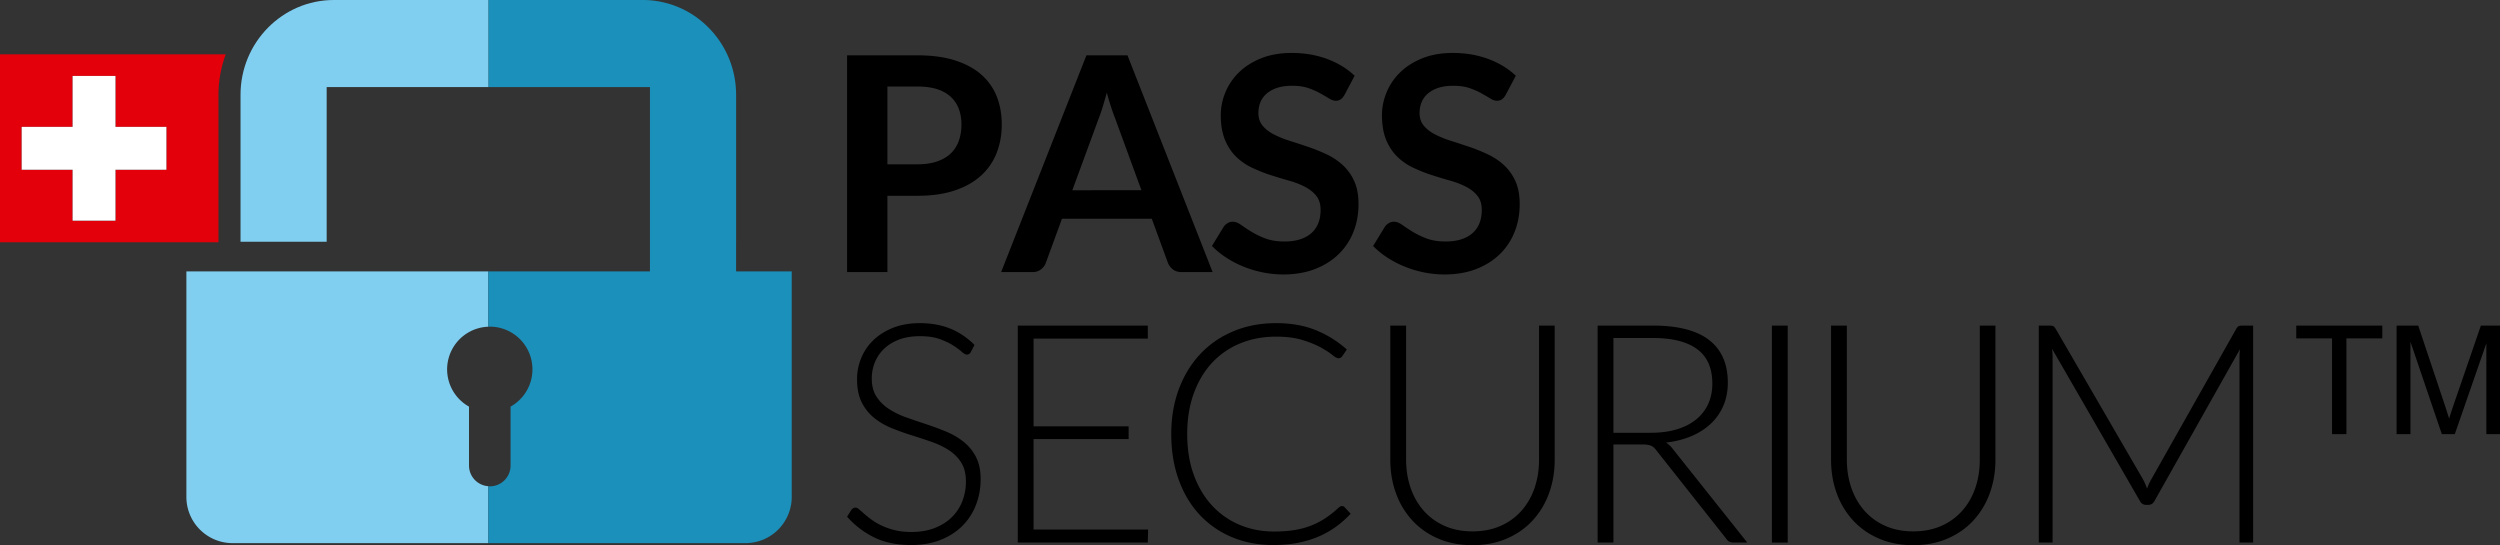
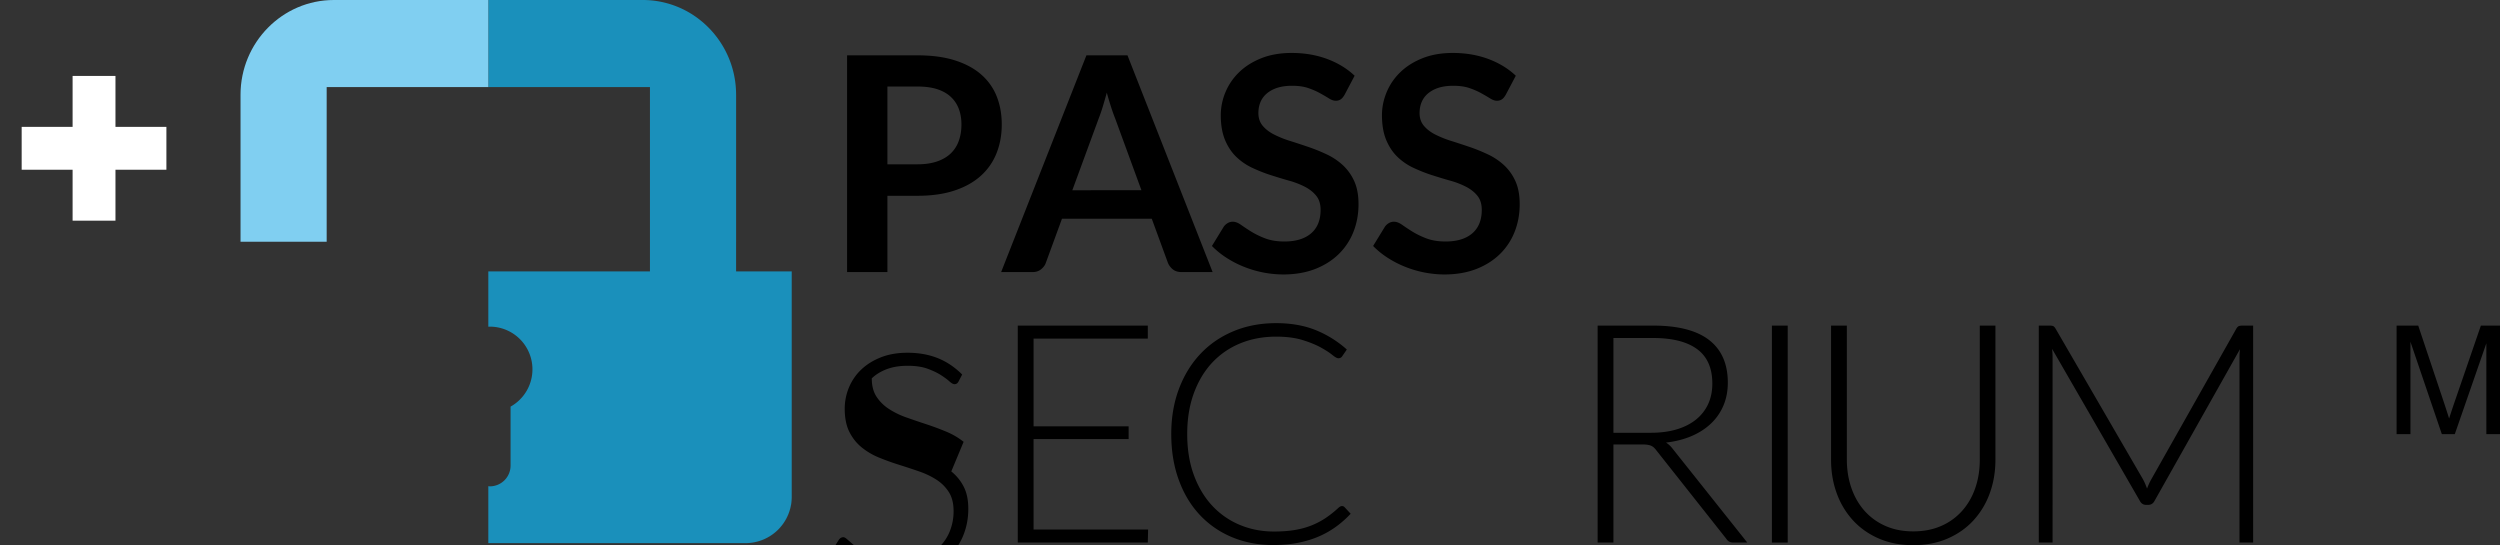
<svg xmlns="http://www.w3.org/2000/svg" width="642" height="140" viewBox="0 0 321 70">
  <rect x="0" y="0" width="321" height="70" fill="#333333" stroke="none" />
  <g>
    <g>
      <g />
      <g />
      <g />
      <g>
-         <path d="M123.728 56.73a9.264 9.264 0 0 0-2.234-1.308 35.166 35.166 0 0 0-2.57-.955c-.879-.289-1.736-.581-2.568-.876a10.252 10.252 0 0 1-2.235-1.093 5.405 5.405 0 0 1-1.585-1.576c-.4-.616-.6-1.396-.6-2.342a5.4 5.4 0 0 1 .403-2.067 5.038 5.038 0 0 1 1.18-1.733c.52-.498 1.163-.893 1.93-1.182.769-.287 1.658-.432 2.669-.432 1.01 0 1.86.124 2.55.374.689.25 1.262.522 1.722.817.46.295.824.564 1.093.807.269.243.489.364.659.364.223 0 .394-.11.511-.334l.473-.906c-.945-.945-1.991-1.647-3.14-2.107-1.149-.459-2.445-.689-3.888-.689-1.286 0-2.431.2-3.436.6-1.004.402-1.848.933-2.53 1.596a6.708 6.708 0 0 0-1.555 2.293 7.066 7.066 0 0 0-.531 2.697c0 1.195.2 2.19.6 2.983.4.795.929 1.457 1.585 1.989a8.853 8.853 0 0 0 2.234 1.31c.834.34 1.69.649 2.57.924.879.276 1.735.558 2.57.847.832.289 1.577.646 2.234 1.073a5.178 5.178 0 0 1 1.584 1.594c.4.637.601 1.448.601 2.432a6.86 6.86 0 0 1-.473 2.55 5.804 5.804 0 0 1-1.367 2.057c-.598.578-1.33 1.033-2.197 1.368-.865.335-1.85.502-2.952.502-.801 0-1.516-.078-2.146-.235a9.005 9.005 0 0 1-1.674-.582 7.708 7.708 0 0 1-1.28-.748 14.062 14.062 0 0 1-.944-.748c-.263-.23-.486-.423-.67-.581-.184-.157-.335-.236-.452-.236-.21 0-.395.098-.552.295l-.551.867a11.194 11.194 0 0 0 3.484 2.668c1.326.649 2.907.974 4.745.974 1.418 0 2.678-.22 3.78-.66 1.103-.439 2.035-1.04 2.796-1.8a7.688 7.688 0 0 0 1.742-2.689c.401-1.03.6-2.129.6-3.297 0-1.142-.199-2.097-.6-2.864a6 6 0 0 0-1.585-1.94z" />
+         <path d="M123.728 56.73a9.264 9.264 0 0 0-2.234-1.308 35.166 35.166 0 0 0-2.57-.955c-.879-.289-1.736-.581-2.568-.876a10.252 10.252 0 0 1-2.235-1.093 5.405 5.405 0 0 1-1.585-1.576c-.4-.616-.6-1.396-.6-2.342c.52-.498 1.163-.893 1.93-1.182.769-.287 1.658-.432 2.669-.432 1.01 0 1.86.124 2.55.374.689.25 1.262.522 1.722.817.46.295.824.564 1.093.807.269.243.489.364.659.364.223 0 .394-.11.511-.334l.473-.906c-.945-.945-1.991-1.647-3.14-2.107-1.149-.459-2.445-.689-3.888-.689-1.286 0-2.431.2-3.436.6-1.004.402-1.848.933-2.53 1.596a6.708 6.708 0 0 0-1.555 2.293 7.066 7.066 0 0 0-.531 2.697c0 1.195.2 2.19.6 2.983.4.795.929 1.457 1.585 1.989a8.853 8.853 0 0 0 2.234 1.31c.834.34 1.69.649 2.57.924.879.276 1.735.558 2.57.847.832.289 1.577.646 2.234 1.073a5.178 5.178 0 0 1 1.584 1.594c.4.637.601 1.448.601 2.432a6.86 6.86 0 0 1-.473 2.55 5.804 5.804 0 0 1-1.367 2.057c-.598.578-1.33 1.033-2.197 1.368-.865.335-1.85.502-2.952.502-.801 0-1.516-.078-2.146-.235a9.005 9.005 0 0 1-1.674-.582 7.708 7.708 0 0 1-1.28-.748 14.062 14.062 0 0 1-.944-.748c-.263-.23-.486-.423-.67-.581-.184-.157-.335-.236-.452-.236-.21 0-.395.098-.552.295l-.551.867a11.194 11.194 0 0 0 3.484 2.668c1.326.649 2.907.974 4.745.974 1.418 0 2.678-.22 3.78-.66 1.103-.439 2.035-1.04 2.796-1.8a7.688 7.688 0 0 0 1.742-2.689c.401-1.03.6-2.129.6-3.297 0-1.142-.199-2.097-.6-2.864a6 6 0 0 0-1.585-1.94z" />
      </g>
      <g>
        <path d="M132.709 56.376h12.206v-1.633H132.71V43.48h14.667v-1.674h-16.695v27.858h16.695l.04-1.673h-14.707z" />
      </g>
      <g>
        <path d="M172.303 64.98a.432.432 0 0 0-.197.05 1.123 1.123 0 0 0-.197.127 13.88 13.88 0 0 1-1.673 1.34 9.79 9.79 0 0 1-1.83.964c-.658.262-1.376.46-2.157.59-.781.131-1.67.197-2.668.197-1.575 0-3.042-.285-4.4-.856a10.135 10.135 0 0 1-3.534-2.462c-.997-1.069-1.782-2.378-2.353-3.926-.57-1.55-.856-3.308-.856-5.277 0-1.93.282-3.669.846-5.218.564-1.548 1.35-2.86 2.353-3.937a10.195 10.195 0 0 1 3.603-2.481c1.398-.577 2.936-.866 4.616-.866 1.313 0 2.44.144 3.378.433.938.289 1.722.608 2.353.955.629.348 1.122.666 1.476.955.354.288.61.433.768.433.222 0 .387-.079.492-.236l.61-.886a13.624 13.624 0 0 0-4.016-2.5c-1.47-.592-3.157-.887-5.06-.887-1.995 0-3.82.345-5.473 1.034-1.654.69-3.071 1.66-4.253 2.914-1.18 1.253-2.1 2.753-2.756 4.498-.657 1.746-.985 3.676-.985 5.789 0 2.152.318 4.108.956 5.866.635 1.76 1.532 3.259 2.687 4.499a11.88 11.88 0 0 0 4.144 2.875c1.607.676 3.376 1.014 5.306 1.014 1.155 0 2.215-.096 3.18-.285.965-.19 1.85-.46 2.657-.808a11.446 11.446 0 0 0 2.225-1.26 13.198 13.198 0 0 0 1.88-1.663l-.787-.848a.457.457 0 0 0-.335-.137z" />
      </g>
      <g>
-         <path d="M197.613 59.035c0 1.3-.193 2.51-.58 3.631-.387 1.123-.948 2.098-1.684 2.924a7.691 7.691 0 0 1-2.687 1.94c-1.057.465-2.254.699-3.594.699-1.338 0-2.536-.236-3.592-.71a7.708 7.708 0 0 1-2.678-1.948c-.729-.827-1.287-1.802-1.674-2.924-.387-1.122-.58-2.333-.58-3.633V41.807h-2.028v17.228c0 1.535.243 2.97.728 4.301a10.27 10.27 0 0 0 2.097 3.485c.912.99 2.021 1.77 3.328 2.333 1.305.564 2.772.846 4.4.846 1.627 0 3.094-.282 4.4-.846 1.306-.564 2.415-1.343 3.327-2.333a10.268 10.268 0 0 0 2.097-3.485c.486-1.332.729-2.766.729-4.301V41.808h-2.009z" />
-       </g>
+         </g>
      <g>
        <path d="M207.165 55.57V43.401h5.098c2.481 0 4.368.48 5.66 1.437 1.294.958 1.94 2.429 1.94 4.41 0 .972-.177 1.845-.53 2.62a5.493 5.493 0 0 1-1.547 1.988c-.676.55-1.503.974-2.48 1.27-.978.295-2.084.442-3.318.442zm10.05.413c.978-.42 1.812-.962 2.5-1.625a6.822 6.822 0 0 0 1.585-2.313c.368-.88.551-1.85.551-2.914 0-2.402-.796-4.222-2.391-5.464-1.595-1.24-3.994-1.86-7.197-1.86h-7.127v27.858h2.029v-12.6h3.641c.276 0 .51.014.7.04.19.027.354.069.492.128.137.06.262.141.374.246.11.105.22.23.325.374l8.938 11.3c.131.198.272.332.423.404.151.073.338.108.561.108h1.733l-9.588-12.048a3.199 3.199 0 0 0-.847-.789c1.22-.143 2.32-.425 3.298-.845z" />
      </g>
      <g>
        <path d="M227.513 69.666V41.808h2.028v27.858z" />
      </g>
      <g>
        <path d="M254.205 59.035c0 1.3-.194 2.51-.58 3.631-.388 1.123-.949 2.098-1.685 2.924a7.691 7.691 0 0 1-2.687 1.94c-1.057.465-2.254.699-3.593.699-1.34 0-2.536-.236-3.593-.71a7.708 7.708 0 0 1-2.677-1.948c-.73-.827-1.287-1.802-1.674-2.924-.387-1.122-.58-2.333-.58-3.633V41.807h-2.028v17.228c0 1.535.242 2.97.728 4.301a10.27 10.27 0 0 0 2.097 3.485c.912.99 2.02 1.77 3.327 2.333 1.306.564 2.772.846 4.4.846 1.627 0 3.094-.282 4.4-.846 1.306-.564 2.415-1.343 3.328-2.333a10.28 10.28 0 0 0 2.096-3.485c.486-1.332.729-2.766.729-4.301V41.808h-2.008z" />
      </g>
      <g>
        <path d="M287.482 41.867c-.111.039-.22.144-.325.314L276.23 61.536a6.648 6.648 0 0 0-.295.58c-.092.203-.177.41-.256.62a8.02 8.02 0 0 0-.512-1.181L263.925 42.18c-.105-.17-.21-.275-.314-.314-.105-.04-.25-.06-.434-.06h-1.398v27.858h1.772V45.922c0-.354-.02-.728-.058-1.122l11.261 19.51c.184.342.446.513.788.513h.314c.342 0 .604-.171.788-.512l10.966-19.472c-.04.381-.06.742-.06 1.083v23.743h1.753V41.807h-1.378c-.184 0-.332.02-.443.06z" />
      </g>
      <g>
-         <path d="M294.84 43.452h4.593v12.294h1.845V43.452h4.611v-1.645h-11.05z" />
-       </g>
+         </g>
      <g>
        <path d="M318.545 41.807l-3.339 9.7a84.287 84.287 0 0 0-.74 2.234c-.14-.456-.36-1.144-.666-2.066l-3.3-9.868h-2.777v13.94h1.778V43.88l4.032 11.866h1.662l4.051-11.667v11.667h1.782V41.807z" />
      </g>
      <g>
-         <path fill="#e3000b" d="M21.365 21.794h-6.54v6.54H9.322v-6.54H2.782V16.29h6.54V9.75h5.504v6.54h6.54zm6.685-9.629c0-1.826.34-3.569.933-5.188H0v24.13h28.05z" />
-       </g>
+         </g>
      <g>
        <path fill="#fff" d="M14.826 9.75H9.322v6.54h-6.54v5.504h6.54v6.54h5.504v-6.54h6.54V16.29h-6.54z" />
      </g>
      <g>
        <path fill="#47b3d9" d="M101.655 63.8a5.935 5.935 0 0 1-5.935 5.938H29.869a5.913 5.913 0 0 1 .002.001h65.85a5.935 5.935 0 0 0 5.937-5.936V34.849h-.003z" />
      </g>
      <g>
        <path fill="#47b3d9" d="M94.517 12.165a12.216 12.216 0 0 0-.002-.001v18.878h.002z" />
      </g>
      <g>
        <path fill="#47b3d9" d="M41.944 31.04H30.886v.002h11.06V11.18h41.509v-.002H41.944z" />
      </g>
      <g>
        <path d="M123.103 18.101a4.125 4.125 0 0 1-1.045 1.617c-.47.443-1.06.782-1.765 1.02-.705.237-1.533.358-2.483.358h-3.867V11.11h3.867c.963 0 1.796.109 2.502.333.705.225 1.29.552 1.751.976.463.423.81.936 1.04 1.539.23.603.346 1.277.346 2.021 0 .782-.116 1.488-.346 2.123zm4.882-5.704a7.268 7.268 0 0 0-1.976-2.808c-.886-.783-2.008-1.392-3.369-1.829-1.359-.436-2.97-.654-4.83-.654h-9.044v27.828h5.177v-9.796h3.867c1.81 0 3.394-.224 4.748-.673 1.353-.45 2.476-1.078 3.374-1.886a7.702 7.702 0 0 0 2.02-2.9c.45-1.122.673-2.355.673-3.701 0-1.296-.21-2.49-.64-3.58z" />
      </g>
      <g>
        <path d="M172.432 21.218a8.146 8.146 0 0 0-2.059-1.385 22.55 22.55 0 0 0-2.367-.962c-.803-.271-1.602-.538-2.367-.776a13.152 13.152 0 0 1-2.06-.828c-.602-.308-1.083-.68-1.449-1.117-.365-.436-.552-.98-.552-1.635 0-.513.09-.988.27-1.417.18-.43.46-.802.82-1.104.362-.302.82-.556 1.355-.725.534-.168 1.167-.256 1.885-.256.796 0 1.489.095 2.073.295.583.199 1.095.428 1.526.667.431.239.82.466 1.13.66.308.194.602.302.872.302.256 0 .479-.07.647-.186.169-.117.334-.314.489-.584l1.289-2.444c-.976-.923-2.156-1.642-3.541-2.156-1.386-.512-2.9-.769-4.542-.769-1.463 0-2.759.225-3.888.674-1.129.449-2.078 1.046-2.847 1.79a7.612 7.612 0 0 0-1.759 2.558 7.67 7.67 0 0 0-.609 2.964c0 1.27.191 2.34.552 3.201.36.862.852 1.597 1.45 2.168a7.58 7.58 0 0 0 2.06 1.405c.764.354 1.556.673 2.346.925.79.25 1.584.498 2.348.711a10.68 10.68 0 0 1 2.06.795c.602.315 1.09.706 1.456 1.168.366.462.545 1.059.545 1.79 0 1.308-.41 2.314-1.212 3.008-.803.695-1.95 1.053-3.426 1.053-.962 0-1.783-.135-2.47-.398a10.656 10.656 0 0 1-1.802-.873 28.45 28.45 0 0 1-1.328-.879c-.367-.257-.718-.39-1.04-.39-.23 0-.453.062-.654.18-.2.116-.371.274-.5.454l-1.52 2.483a10.73 10.73 0 0 0 1.847 1.501c.693.449 1.442.84 2.226 1.154a13.673 13.673 0 0 0 5.087 1.001c1.54 0 2.911-.243 4.1-.705 1.187-.464 2.211-1.115 3.033-1.925a8.16 8.16 0 0 0 1.886-2.867c.43-1.097.642-2.27.642-3.528 0-1.154-.18-2.137-.545-2.944a6.316 6.316 0 0 0-1.457-2.054z" />
      </g>
      <g>
        <path d="M182.85 34.979c.856.167 1.732.262 2.618.262 1.54 0 2.91-.243 4.099-.705 1.188-.464 2.212-1.116 3.034-1.925a8.16 8.16 0 0 0 1.886-2.867c.43-1.097.642-2.27.642-3.528 0-1.154-.18-2.137-.545-2.944a6.316 6.316 0 0 0-1.457-2.054 8.146 8.146 0 0 0-2.059-1.385c-.765-.36-1.564-.691-2.367-.962a108.53 108.53 0 0 0-2.367-.776 13.153 13.153 0 0 1-2.06-.828c-.602-.308-1.083-.68-1.449-1.117-.365-.436-.552-.98-.552-1.635 0-.513.09-.988.27-1.417.18-.43.46-.802.82-1.104.362-.303.82-.556 1.355-.725.533-.168 1.167-.256 1.885-.256.795 0 1.489.095 2.072.295.584.199 1.096.428 1.527.667.431.239.82.466 1.13.66.31.194.602.302.872.302.256 0 .479-.07.647-.186.169-.117.334-.314.488-.584l1.29-2.444c-.976-.923-2.156-1.642-3.542-2.156-1.385-.512-2.9-.769-4.542-.769-1.462 0-2.758.225-3.887.674-1.129.449-2.078 1.046-2.847 1.79a7.6 7.6 0 0 0-1.759 2.558c-.4.958-.608 1.951-.608 2.964 0 1.27.19 2.34.55 3.201.361.862.853 1.597 1.45 2.168a7.591 7.591 0 0 0 2.06 1.405c.765.354 1.558.673 2.347.925.79.25 1.583.498 2.348.711a10.7 10.7 0 0 1 2.06.795c.602.315 1.09.706 1.456 1.168.366.462.544 1.059.544 1.79 0 1.308-.408 2.314-1.211 3.008-.803.695-1.95 1.053-3.426 1.053-.962 0-1.784-.135-2.47-.398a10.655 10.655 0 0 1-1.802-.873c-.509-.316-.96-.62-1.328-.879-.367-.257-.718-.39-1.04-.39-.23 0-.453.062-.654.179-.2.117-.371.275-.5.455l-1.52 2.483a10.73 10.73 0 0 0 1.847 1.501c.693.449 1.442.84 2.226 1.154.784.316 1.616.57 2.47.739z" />
      </g>
      <g>
        <path d="M137.687 24.426l3.387-9.218c.167-.424.343-.921.513-1.482.17-.561.347-1.174.527-1.829.179.655.359 1.258.538 1.816.18.558.353 1.046.52 1.457l3.387 9.256zM155.7 34.934L144.769 7.106h-5.273l-10.95 27.828h4.042c.43 0 .802-.122 1.096-.366.295-.244.495-.513.597-.808l2.078-5.677h11.528l2.078 5.677a2.1 2.1 0 0 0 .635.834c.28.22.655.34 1.097.34z" />
      </g>
      <g>
-         <path fill="#80cff1" d="M62.7 69.738v-7.31a2.66 2.66 0 0 1-2.48-2.648v-7.57a5.479 5.479 0 0 1 2.48-10.26v-7.104H23.932v28.955a5.92 5.92 0 0 0 2.162 4.582 5.913 5.913 0 0 0 3.775 1.355z" />
-       </g>
+         </g>
      <g>
        <path fill="#1a90bb" d="M62.7 41.95c.063-.002.125-.01.188-.01a5.483 5.483 0 0 1 2.669 10.27v7.57a2.668 2.668 0 0 1-2.669 2.668c-.064 0-.125-.014-.188-.019v7.308h33.02a5.935 5.935 0 0 0 5.935-5.936V34.846h-7.14V12.164c0-3.771-1.7-7.148-4.365-9.381A11.819 11.819 0 0 0 82.532 0H62.7v11.178h20.754V34.846H62.7z" />
      </g>
      <g>
        <path fill="#80cff1" d="M30.884 12.164V31.04h11.06V11.178H62.7V0H42.867c-6.606 0-11.983 5.458-11.983 12.164z" />
      </g>
    </g>
  </g>
</svg>